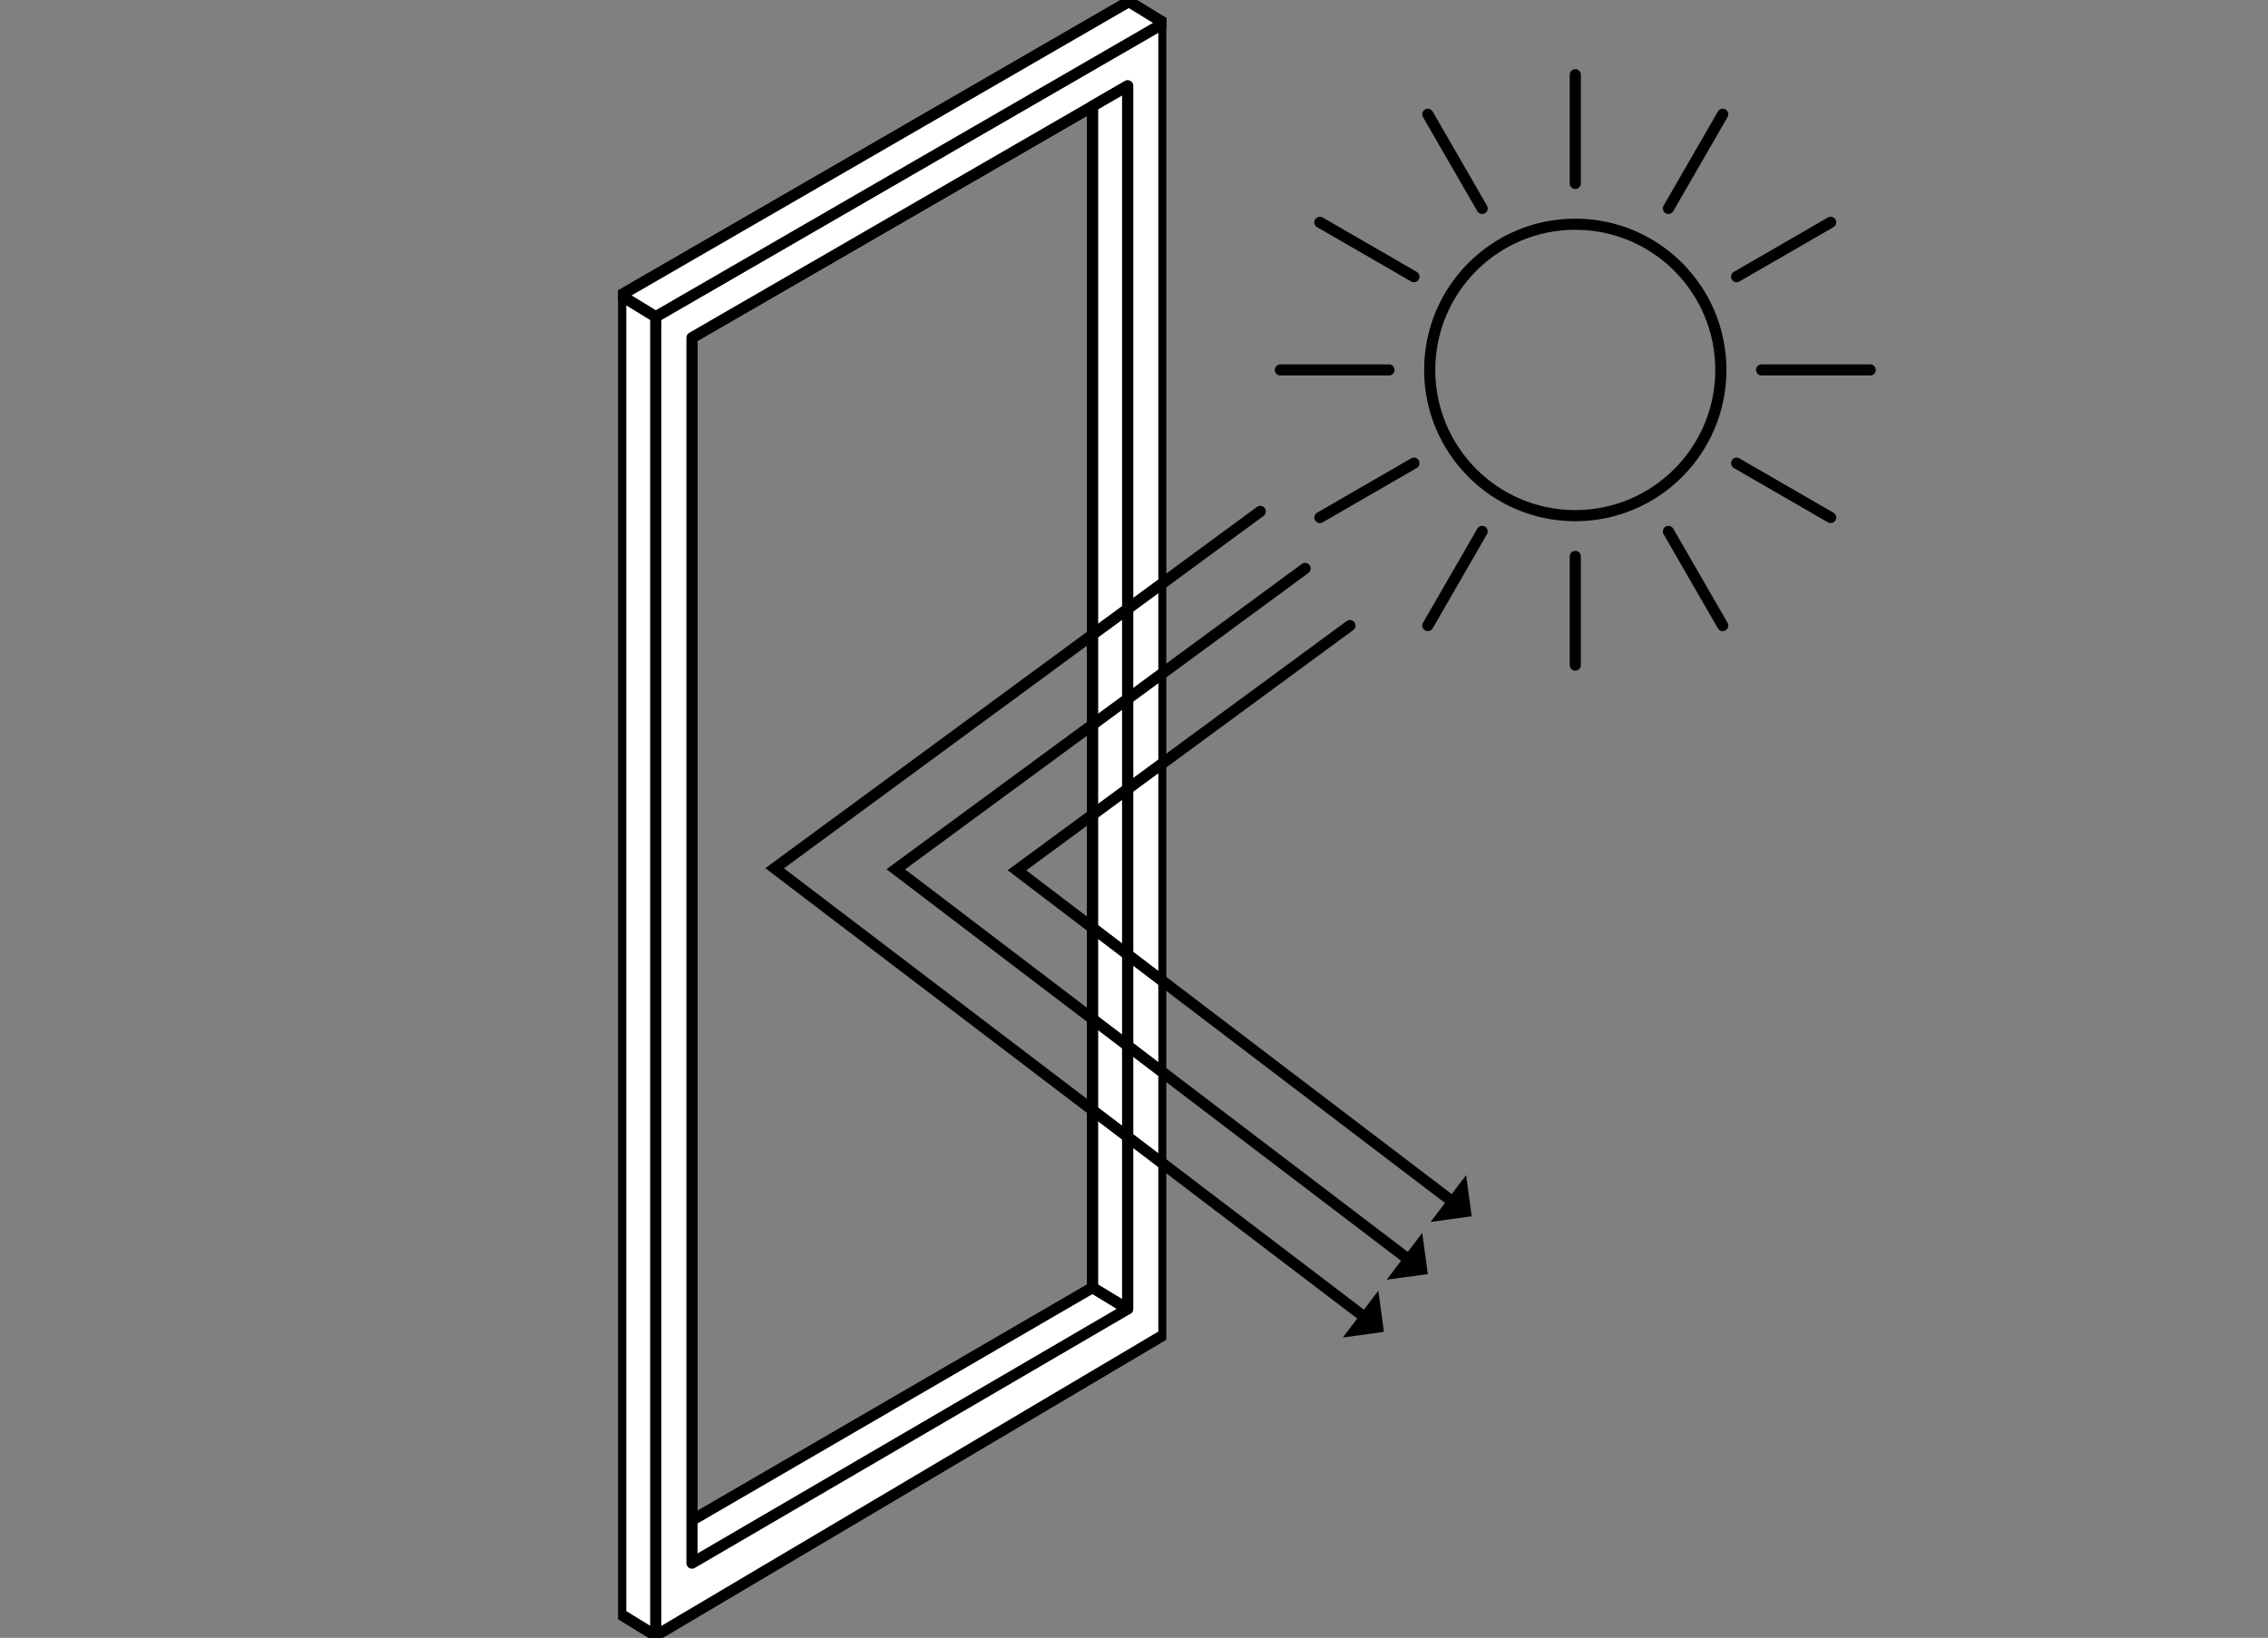
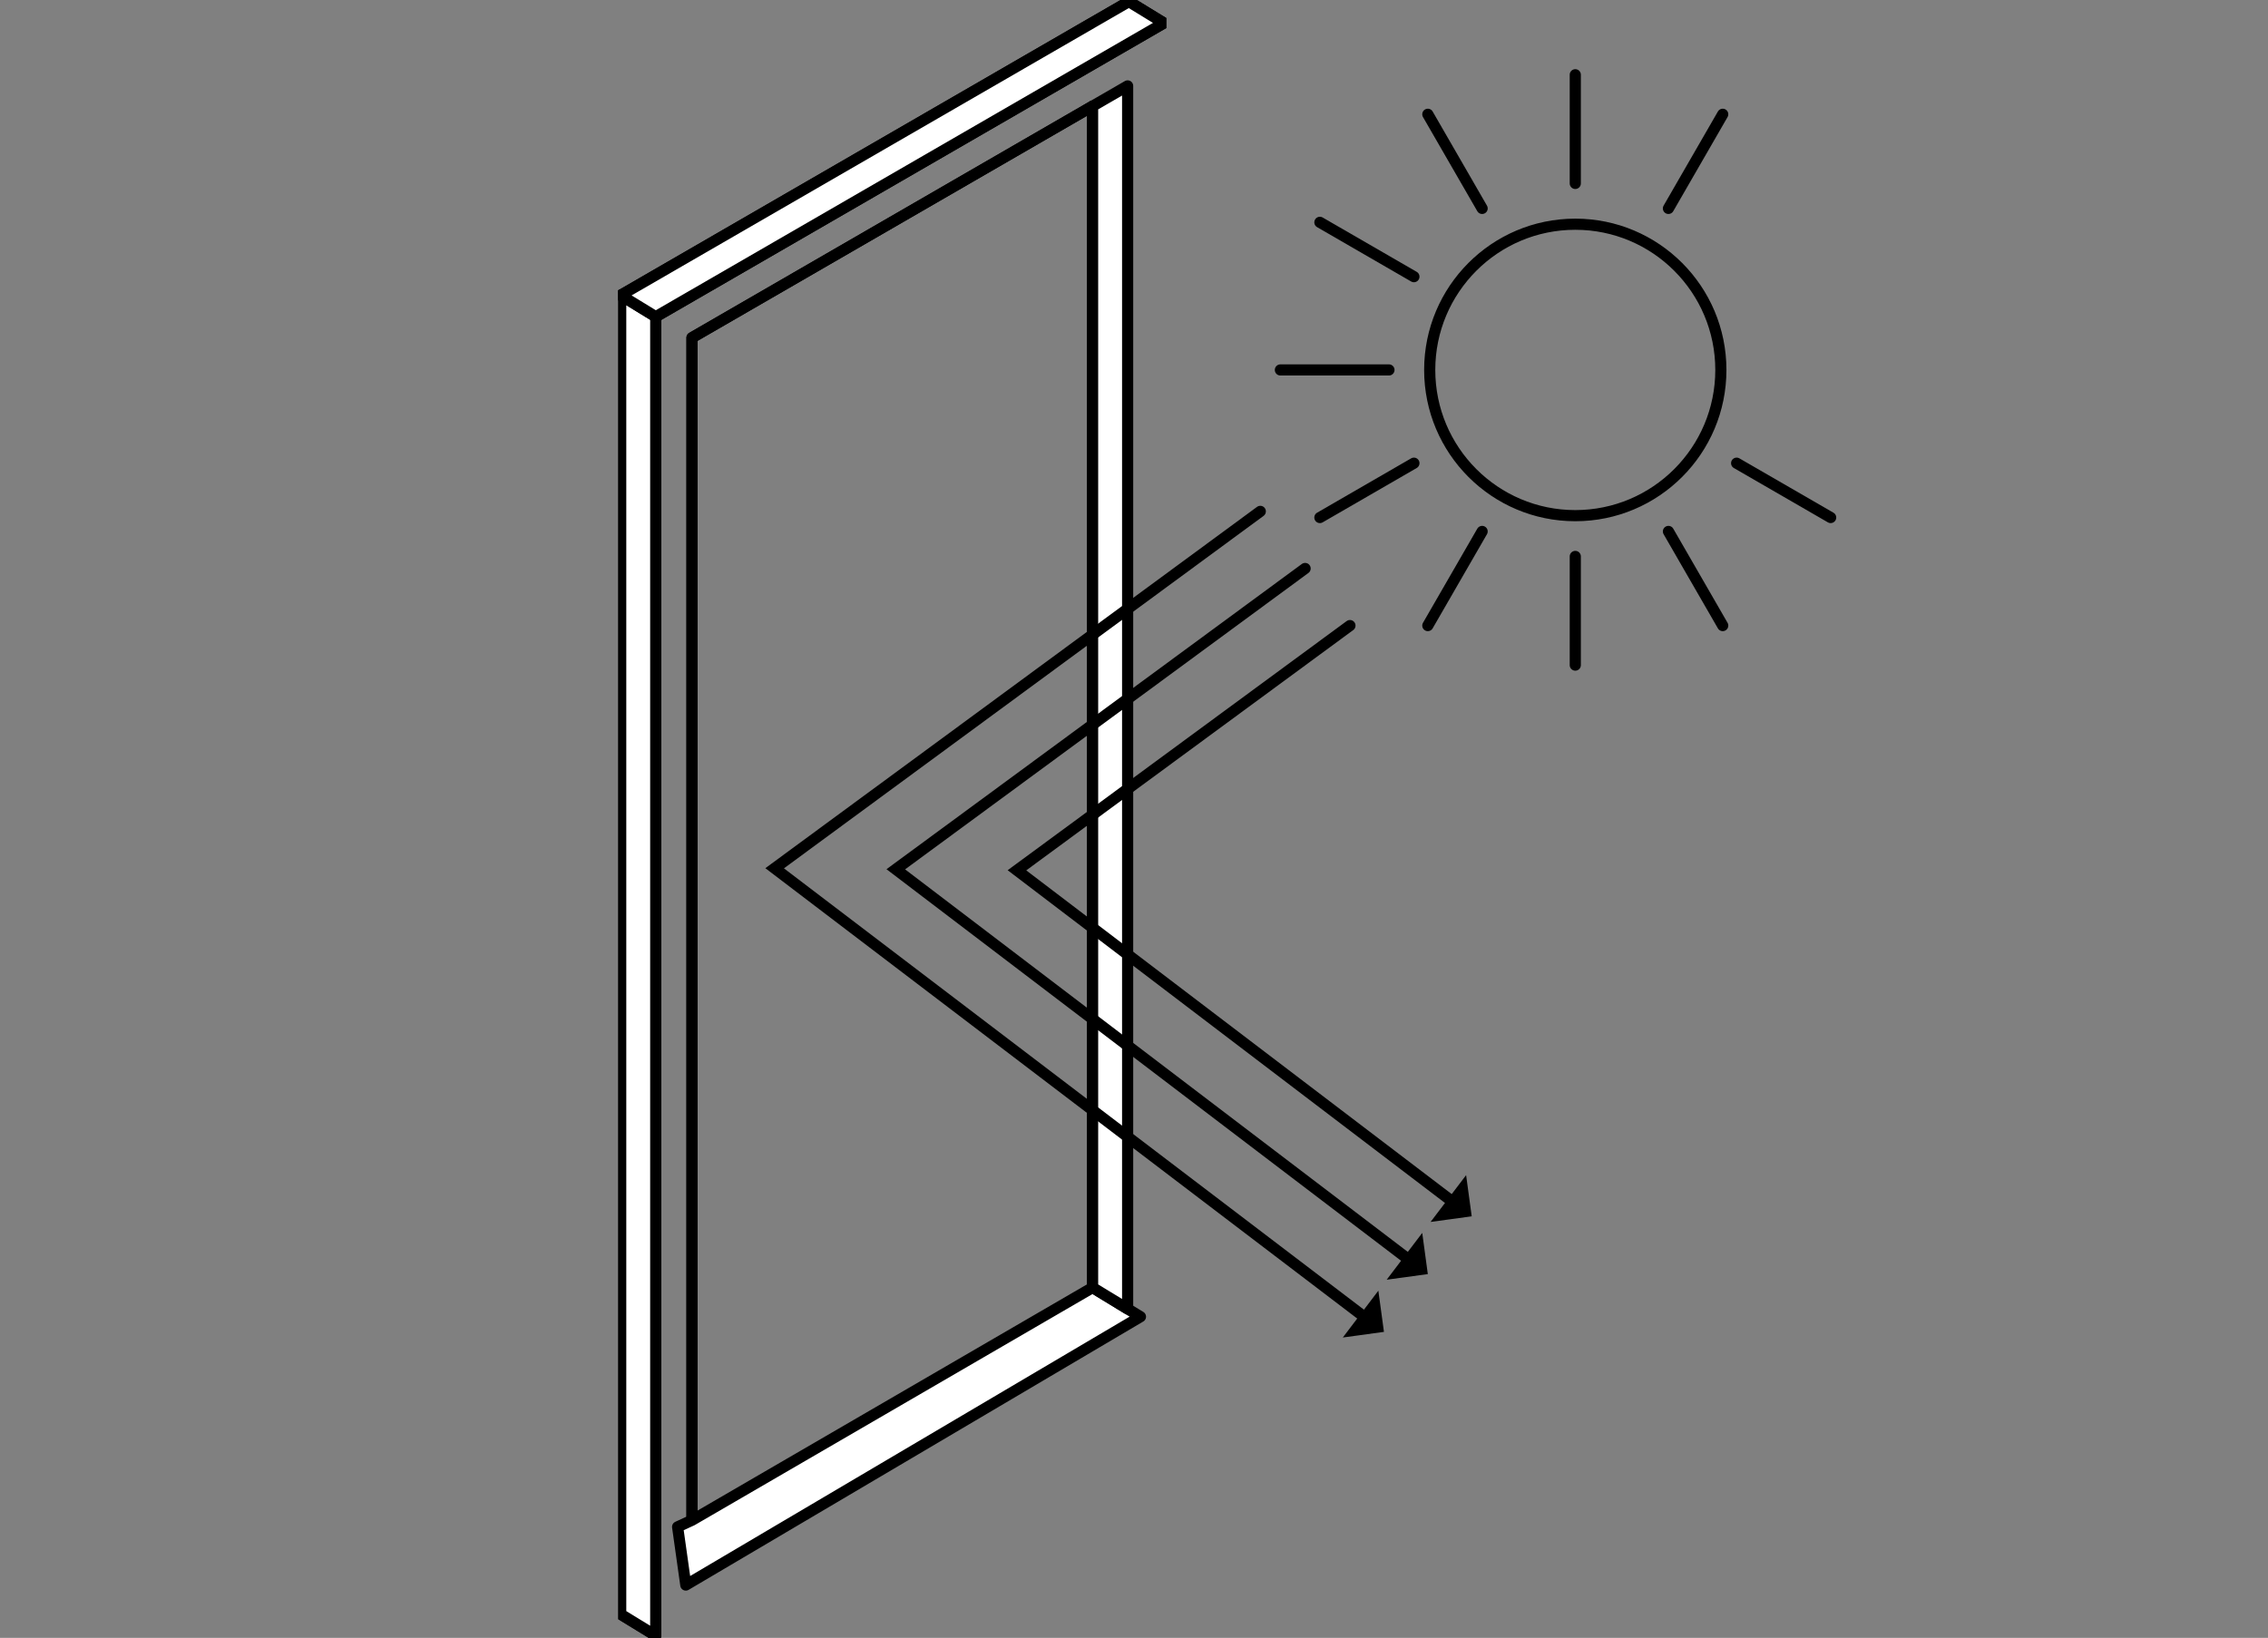
<svg xmlns="http://www.w3.org/2000/svg" width="407" height="294" viewBox="0 0 407 294" fill="none">
  <rect x="0" y="0" width="407" height="294" fill="#808080" stroke="none" />
  <g clip-path="url(#clip0_1_3)">
    <g clip-path="url(#clip1_1_3)">
      <path d="M111.389 289.748L117.674 293.6L117.674 56.849L111.389 53.001L111.389 289.748Z" fill="white" stroke="black" stroke-width="2" stroke-linejoin="round" />
      <path d="M208.863 4.136L202.578 0.288L111.389 53.001L117.674 56.849L208.863 4.136Z" fill="white" stroke="black" stroke-width="2" stroke-linejoin="round" />
      <path d="M202.357 234.942V234.951H202.353L124.18 280.576L124.18 60.61L196.072 19.053L196.072 231.112L202.357 234.942Z" stroke="black" stroke-width="2" stroke-linejoin="round" />
      <path d="M202.357 234.942V234.951H202.353L124.18 280.576L124.18 60.61L196.072 19.053L196.072 231.112L202.357 234.942Z" stroke="black" stroke-width="2" stroke-linejoin="round" />
      <path d="M196.072 231.112L202.353 234.951L202.357 234.955" stroke="black" stroke-width="2" stroke-linejoin="round" />
      <path d="M204.66 236.345L123.07 284.51L121.599 274.07L124.18 272.881L196.072 231.112L202.357 234.942L204.66 236.345Z" fill="white" stroke="black" stroke-width="2" stroke-linejoin="round" />
-       <path d="M208.863 4.136L208.863 239.584L117.674 293.6L117.674 56.849L208.863 4.136ZM124.18 280.576L202.353 234.951H202.357L202.357 15.419L196.072 19.053L124.18 60.61L124.18 280.576Z" fill="white" stroke="black" stroke-width="2" stroke-linejoin="round" />
      <path d="M202.357 15.419L202.357 234.942L196.072 231.112L196.072 19.053L202.357 15.419Z" fill="white" stroke="black" stroke-width="2" stroke-linejoin="round" />
      <path d="M111.389 289.748L117.674 293.6L117.674 56.849L111.389 53.001L111.389 289.748Z" fill="white" stroke="black" stroke-width="2" stroke-linejoin="round" />
      <path d="M208.863 4.136L202.578 0.288L111.389 53.001L117.674 56.849L208.863 4.136Z" fill="white" stroke="black" stroke-width="2" stroke-linejoin="round" />
    </g>
    <path d="M282.69 32.924V13.417" stroke="black" stroke-width="2" stroke-miterlimit="10" stroke-linecap="round" />
    <path d="M265.974 37.41L256.227 20.513" stroke="black" stroke-width="2" stroke-miterlimit="10" stroke-linecap="round" />
    <path d="M253.733 49.661L236.857 39.907" stroke="black" stroke-width="2" stroke-miterlimit="10" stroke-linecap="round" />
    <path d="M249.253 66.403H229.769" stroke="black" stroke-width="2" stroke-miterlimit="10" stroke-linecap="round" />
    <path d="M253.733 83.14L236.857 92.894" stroke="black" stroke-width="2" stroke-miterlimit="10" stroke-linecap="round" />
    <path d="M265.974 95.391L256.227 112.289" stroke="black" stroke-width="2" stroke-miterlimit="10" stroke-linecap="round" />
    <path d="M282.69 99.877V119.385" stroke="black" stroke-width="2" stroke-miterlimit="10" stroke-linecap="round" />
    <path d="M282.69 92.559C297.118 92.559 308.814 80.849 308.814 66.403C308.814 51.957 297.118 40.246 282.69 40.246C268.262 40.246 256.566 51.957 256.566 66.403C256.566 80.849 268.262 92.559 282.69 92.559Z" stroke="black" stroke-width="2" stroke-miterlimit="10" stroke-linecap="round" />
    <path d="M299.406 37.41L309.148 20.513" stroke="black" stroke-width="2" stroke-miterlimit="10" stroke-linecap="round" />
-     <path d="M311.642 49.661L328.519 39.907" stroke="black" stroke-width="2" stroke-miterlimit="10" stroke-linecap="round" />
-     <path d="M316.122 66.403H335.61" stroke="black" stroke-width="2" stroke-miterlimit="10" stroke-linecap="round" />
    <path d="M311.642 83.14L328.519 92.894" stroke="black" stroke-width="2" stroke-miterlimit="10" stroke-linecap="round" />
    <path d="M299.406 95.391L309.148 112.289" stroke="black" stroke-width="2" stroke-miterlimit="10" stroke-linecap="round" />
    <path d="M242.252 112.289L182.496 156.216L260.474 215.56" stroke="black" stroke-width="2" stroke-miterlimit="10" stroke-linecap="round" />
    <path d="M263.098 210.935L256.722 219.334L264.104 218.326L263.098 210.935Z" fill="black" />
    <path d="M252.597 225.935L160.753 156.034L234.207 102.04" stroke="black" stroke-width="2" stroke-miterlimit="10" stroke-linecap="round" />
    <path d="M248.845 229.705L255.226 221.306L256.227 228.697L248.845 229.705Z" fill="black" />
    <path d="M244.725 236.306L139.014 155.851L226.165 91.791" stroke="black" stroke-width="2" stroke-miterlimit="10" stroke-linecap="round" />
    <path d="M240.973 240.079L247.349 231.676L248.355 239.068L240.973 240.079Z" fill="black" />
  </g>
  <defs>
    <clipPath id="clip0_1_3">
      <rect width="407" height="294" fill="white" />
    </clipPath>
    <clipPath id="clip1_1_3">
      <rect width="98.342" height="294.18" fill="white" transform="matrix(-1 0 0 -1 209.297 294.034)" />
    </clipPath>
  </defs>
</svg>